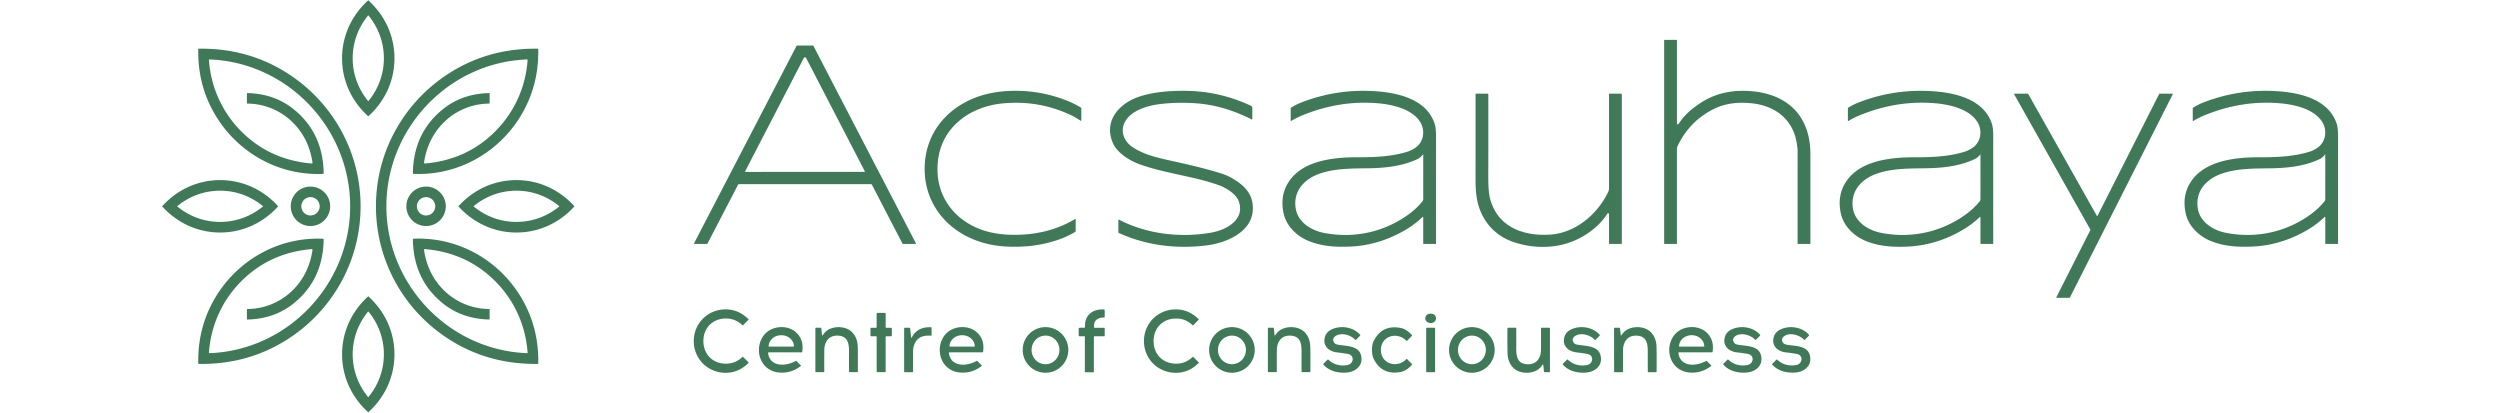
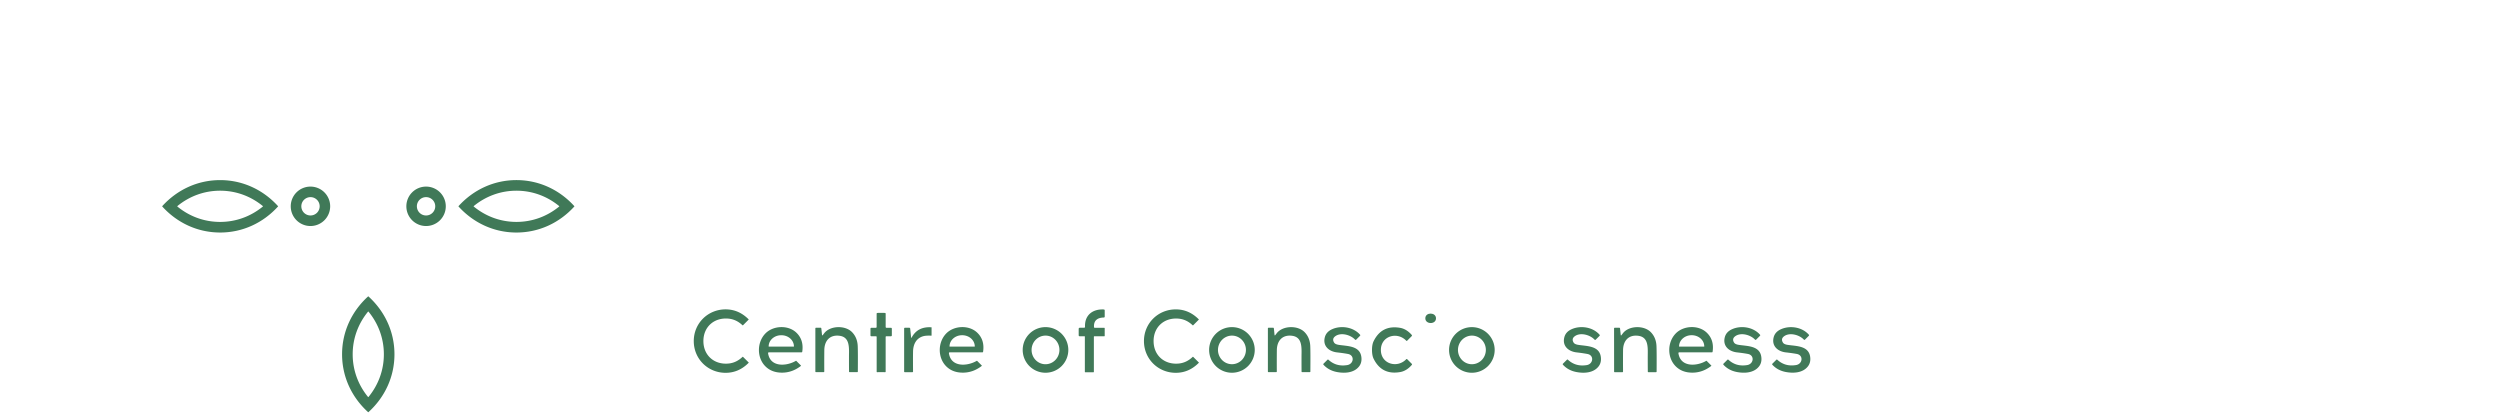
<svg xmlns="http://www.w3.org/2000/svg" width="2048" height="338" viewBox="0 0 2048 388">
-   <path fill="#407958" d="M194.82.34q.09 0 .16.06c15.45 14.01 24.49 33.29 24.49 54.43s-9.03 40.42-24.48 54.44q-.07.06-.16.06t-.15-.06c-15.46-14.01-24.49-33.29-24.5-54.43 0-21.14 9.04-40.43 24.49-54.44q.06-.06.15-.06m.07 94.68q-.03 0 .03-.02a.33.18-63 0 0 .18-.12c9.31-11.4 14.41-25.29 14.41-40.1s-5.09-28.7-14.41-40.1a.33.18 63 0 0-.18-.13q-.06-.01-.03-.01-.06 0-.12.01a.33.18-63 0 0-.18.13c-9.31 11.4-14.41 25.29-14.41 40.1 0 14.8 5.09 28.69 14.41 40.1a.33.18 63 0 0 .18.12q.06.02.12.02M1539.18 229.39a.23.23 0 0 1-.23-.23q.03-29.05-.01-87.82-.01-2.4-.96-7.73c-3.88-21.71-20.28-33.97-41.39-36.39-11.52-1.32-23.57-.5-33.81 4.07q-24.75 11.05-36.72 36.13a6.04 5.98 58.1 0 0-.59 2.6V229a.39.39 0 0 1-.39.39h-11.2a.41.41 0 0 1-.41-.41V38.1a.62.61 0 0 1 .62-.61h10.83a.56.55 0 0 1 .56.55v78.03a.87.87 0 0 0 1.6.47c5.16-8.15 11.66-13.7 19.93-19.28q19.43-13.11 45.5-11.73c36.16 1.92 58.47 22.79 58.48 59.48q0 78.53.01 83.76a.62.62 0 0 1-.62.62zM605.51 42.82q3.74 0 7.43.03a.59.58-13.1 0 1 .51.31l96.36 185.62a.41.41 0 0 1-.37.6H697.9a.9.9 0 0 1-.8-.49l-28.64-55.17a1.04 1.02 75.9 0 0-.89-.55h-62.06q-59.98 0-62.05.01a1.04 1.02-75.9 0 0-.9.54l-28.64 55.17a.9.9 0 0 1-.8.49h-11.54a.41.41 0 0 1-.37-.6l96.36-185.62a.59.58 13.1 0 1 .51-.31q3.69-.03 7.43-.03m0 118.81q27.26 0 55.81.02a.46.45-13.6 0 0 .41-.66Q621.94 84.2 606.55 54.47q-.3-.57-1.05-.57-.76 0-1.06.57Q589.06 84.2 549.29 161a.46.45 13.6 0 0 .4.66q28.55-.02 55.82-.03M187.61 194.02c0 51.96-27.05 99.56-71.2 126.62q-36.2 22.18-80.83 21.59a.63.63 0 0 1-.62-.62q-.64-33.72 15.96-61.66c21.13-35.58 59.84-57.32 101.43-55.43a.58.57-89 0 1 .55.58q-.55 37.66-27.86 59.92-18.3 14.91-43.91 15.46a.42.42 0 0 1-.43-.42v-8.94a.53.52 0 0 1 .53-.52c16.2-.14 31.66-6.62 43.06-18.17q14.75-14.94 18.1-37.26a.8.8 0 0 0-.86-.91q-37.58 3.25-63.69 27.86c-19.5 18.37-30.91 42.77-32.85 69.41a.55.55 0 0 0 .57.59c73.71-2.83 132.24-64.73 132.24-138.1 0-73.38-58.52-135.28-132.22-138.13a.55.55 0 0 0-.58.6c1.94 26.64 13.35 51.04 32.85 69.41q26.1 24.61 63.68 27.87a.8.8 0 0 0 .86-.91q-3.34-22.32-18.09-37.26c-11.4-11.55-26.86-18.04-43.06-18.18a.53.52 0 0 1-.53-.52v-8.94a.42.42 0 0 1 .43-.42q25.61.56 43.91 15.47 27.31 22.26 27.85 59.92a.58.57 89 0 1-.55.58c-41.59 1.89-80.29-19.86-101.42-55.44q-16.6-27.94-15.95-61.66a.63.63 0 0 1 .62-.62q44.63-.59 80.82 21.6c44.15 27.06 71.19 74.67 71.19 126.63M211.87 194c0 73.37 58.52 135.26 132.22 138.1a.55.55 0 0 0 .57-.59c-1.94-26.64-13.35-51.04-32.84-69.41q-26.11-24.61-63.69-27.86a.8.8 0 0 0-.86.91q3.35 22.32 18.1 37.26c11.4 11.55 26.86 18.03 43.05 18.17a.53.52 0 0 1 .53.52v8.94a.42.42 0 0 1-.43.42q-25.6-.55-43.9-15.46-27.31-22.26-27.85-59.92a.58.57 89 0 1 .55-.58c41.58-1.89 80.29 19.85 101.41 55.43q16.6 27.94 15.96 61.66a.63.63 0 0 1-.62.62q-44.63.58-80.82-21.6c-44.15-27.05-71.19-74.66-71.19-126.61 0-51.96 27.04-99.56 71.19-126.61q36.2-22.18 80.82-21.6a.63.63 0 0 1 .62.62q.64 33.72-15.95 61.66c-21.13 35.58-59.84 57.31-101.42 55.43a.58.57-89 0 1-.55-.58q.55-37.66 27.85-59.92 18.3-14.91 43.91-15.46a.42.42 0 0 1 .43.42v8.94a.53.52 0 0 1-.53.52c-16.2.14-31.66 6.62-43.06 18.17q-14.74 14.94-18.09 37.26a.8.8 0 0 0 .86.91q37.57-3.25 63.68-27.86c19.5-18.37 30.91-42.77 32.85-69.41a.55.55 0 0 0-.58-.59c-73.7 2.84-132.22 64.73-132.22 138.1M864.72 113.54c-1.84-1.08-4.82-3.18-7.52-4.5q-31.33-15.34-66.69-11.7c-18.19 1.88-36.14 9.95-47.65 24.09-9.83 12.06-13.63 26.8-12.56 42.56 1.18 17.42 10.19 33.07 24.29 43.18 13.57 9.73 29.35 13.53 46.86 13.65 20.87.14 40.4-4.25 58.32-15a.21.21 0 0 1 .31.18v11.11a1.2 1.2 0 0 1-.57 1.02c-13.1 7.99-30.92 12.44-46.27 13.52-19.83 1.38-38.07-.56-55.4-9.33-23.27-11.79-38.35-33.36-39.68-59.55-1.72-34 18.35-60.52 49.76-71.76q12.32-4.41 27.17-5.35 29.44-1.87 56.89 9.03 7.06 2.8 13.03 6.54a.82.8 16.5 0 1 .38.68v11.25a.45.44 15.2 0 1-.67.38M1025.73 112.37q-26.04-13.12-51.25-15.13-18.56-1.48-36.47.81c-10.81 1.38-26.58 6.17-31.88 17.08-4.37 9-.21 18.36 7.97 23.59 9.76 6.23 20.44 9.02 32.28 11.68 16.52 3.72 33.96 7.39 52.07 13.21q6.29 2.03 14.03 7.35c9.92 6.82 15.12 15.63 14.09 27.57-1.74 20.38-25.81 30.05-43.1 32.22-28.37 3.55-56.57.22-82.74-11.61a.87.87 0 0 1-.51-.79v-11.6a.28.28 0 0 1 .41-.25c25.97 13.51 57.03 17.21 85.63 12.48 10.58-1.74 23.39-6.83 27.44-17.23 1.83-4.71 1.07-11.29-1.99-15.78-3.6-5.27-11.57-9.87-16.91-11.78-24.02-8.58-49.68-10.91-73.62-19.34-9.88-3.48-22.01-10.65-26.25-20.64-8.96-21.14 6.9-37.94 26.52-43.85 13.28-4 26.28-4.92 40.05-4.95q33.27-.07 63.4 14.07a2.22 2.22 0 0 1 1.28 2.01v10.6a.31.31 0 0 1-.45.28M1186.21 204.07q-8.53 8.39-21.32 15.06-22.3 11.64-46.25 12.73c-13.77.63-26.56-.12-38.98-5.04-11.39-4.52-21.39-13.99-24.04-26.12q-3.75-17.25 5.32-30.46c13.57-19.78 42.93-22.42 64.6-22.35 15.94.05 32.84-.7 47.65-5.59q1.87-.62 5.33-2.67c9.06-5.38 10.78-17.21 5.03-25.67-7.86-11.58-25.6-15.64-38.82-16.8q-35.47-3.11-70.04 10.71-6.85 2.74-11.94 5.88a.32.32 0 0 1-.48-.27v-11.52a.9.89 74.3 0 1 .42-.76q4.74-2.94 9.5-4.8 29.82-11.62 61.68-10.96c22.83.47 55.24 5.12 63.79 30.95q1.37 4.15 1.29 13.32-.07 8.72-.04 99.38a.3.3 0 0 1-.3.3h-11.22a.5.5 0 0 1-.5-.5v-24.53a.4.4 0 0 0-.68-.29m.36-58.75c-1.47 1.97-3.12 3.36-5.23 4.35-14.88 7-31.77 8.46-48.1 8.61-14.67.14-29.07.27-42.44 4.56-14.87 4.76-26.4 16.11-23.86 32.92 1.99 13.24 14.61 20.91 26.57 23.24 28.33 5.5 57.04-.71 80.21-17.83q7.13-5.27 12.59-12.01a2.74 2.74 0 0 0 .6-1.71l-.01-42.02a.18.18 0 0 0-.33-.11M1710.91 204.36a.4.4 0 0 0-.68-.29q-8.53 8.39-21.32 15.07-22.3 11.65-46.25 12.74c-13.77.64-26.57-.11-38.99-5.02-11.39-4.52-21.4-13.99-24.05-26.12q-3.76-17.25 5.31-30.47c13.57-19.78 42.93-22.43 64.6-22.37 15.94.04 32.85-.71 47.66-5.61q1.87-.62 5.33-2.67c9.06-5.38 10.77-17.22 5.02-25.68-7.86-11.58-25.61-15.63-38.83-16.79q-35.48-3.1-70.05 10.74-6.85 2.74-11.94 5.88a.32.32 0 0 1-.48-.27v-11.52a.9.89 74.3 0 1 .42-.76q4.74-2.94 9.5-4.8 29.82-11.63 61.68-10.98c22.84.46 55.25 5.1 63.81 30.93q1.38 4.15 1.3 13.32-.07 8.72-.01 99.4a.3.3 0 0 1-.3.3h-11.22a.5.5 0 0 1-.5-.5zm-.33-59.02c-1.47 1.97-3.12 3.36-5.23 4.35-14.88 6.99-31.77 8.45-48.1 8.59-14.67.14-29.07.27-42.44 4.55-14.87 4.76-26.4 16.1-23.87 32.91 1.99 13.24 14.61 20.92 26.57 23.25 28.32 5.51 57.03-.69 80.21-17.81q7.13-5.27 12.59-12a2.74 2.74 0 0 0 .6-1.71v-42.02a.18.18 0 0 0-.33-.11M2035.18 204.34a.4.4 0 0 0-.68-.29q-8.53 8.39-21.32 15.06-22.3 11.65-46.24 12.74c-13.77.63-26.56-.12-38.98-5.03-11.39-4.52-21.39-13.99-24.04-26.12q-3.75-17.24 5.31-30.45c13.57-19.78 42.93-22.43 64.59-22.36 15.94.05 32.84-.71 47.65-5.6q1.87-.62 5.33-2.67c9.05-5.38 10.77-17.21 5.02-25.67-7.86-11.57-25.6-15.63-38.82-16.79q-35.46-3.1-70.03 10.72-6.85 2.74-11.93 5.88a.32.32 0 0 1-.48-.27l-.01-11.52a.9.89 74.3 0 1 .42-.76q4.74-2.94 9.5-4.8 29.82-11.62 61.67-10.97c22.83.47 55.24 5.12 63.79 30.94q1.37 4.15 1.29 13.32-.07 8.72-.02 99.37a.3.3 0 0 1-.3.3h-11.22a.5.5 0 0 1-.5-.5zm-.35-58.94c-1.47 1.97-3.11 3.36-5.22 4.35-14.88 6.98-31.76 8.43-48.08 8.56-14.66.14-29.05.26-42.41 4.54-14.87 4.75-26.39 16.08-23.87 32.88 1.98 13.23 14.59 20.91 26.55 23.24 28.3 5.52 56.99-.67 80.16-17.77q7.13-5.26 12.59-11.99a2.74 2.73-25.7 0 0 .6-1.7l.01-42a.18.18 0 0 0-.33-.11M1247.73 88.1a.38.37 0 0 1 .38.37q.06 25.93-.02 77.83-.02 13.51 1.5 19.77c6.62 27.14 31.37 36.41 57.17 34.5 23.72-1.75 44.31-19.39 54.16-40.28a7.4 7.36 57.7 0 0 .7-3.14V88.63a.54.54 0 0 1 .54-.54h10.86a.62.62 0 0 1 .62.62v140.31a.37.37 0 0 1-.37.37h-11.06a.59.59 0 0 1-.59-.59v-27.45a.84.83-28.9 0 0-1.54-.44c-9.88 15.52-27.79 26.24-44.66 29.65q-20.03 4.05-40.71-2.01-23.17-6.8-33.07-27.94c-4.61-9.83-5.58-20.47-5.55-32.75q.06-24.8.02-79.43a.33.33 0 0 1 .33-.33zM1755.79 88.29l64.58 114.68a.35.35 0 0 0 .62-.01L1879 88.3a.35.35 0 0 1 .32-.19h12.13a.35.35 0 0 1 .31.51l-96.77 191.24a.35.35 0 0 1-.32.19h-12.09a.35.35 0 0 1-.31-.51l32.02-63.27a.35.35 0 0 0-.01-.33l-71.69-127.31a.35.35 0 0 1 .31-.52h12.59a.35.35 0 0 1 .3.18" />
  <path fill="#407958" d="M110.03 194.02q0 .09-.06.15c-14.02 15.45-33.3 24.49-54.44 24.49-21.14-.01-40.43-9.04-54.44-24.5q-.06-.06-.06-.15t.06-.16c14.02-15.45 33.3-24.48 54.44-24.48s40.43 9.04 54.44 24.49q.06.07.06.16m-94.79-.06q0 .06.01.12a.33.18 27 0 0 .12.18c11.42 9.33 25.32 14.43 40.14 14.43 14.83 0 28.73-5.1 40.15-14.43a.33.18-27 0 0 .12-.18q.02-.06.02-.12 0 .04-.02-.02a.33.18 27 0 0-.12-.18c-11.42-9.33-25.32-14.43-40.14-14.43-14.83 0-28.73 5.1-40.15 14.42a.33.18-27 0 0-.12.18q-.01.06-.01.03M334.17 169.36c21.14 0 40.43 9.04 54.45 24.5q.06.07.06.16t-.06.15c-14.02 15.46-33.31 24.49-54.46 24.49s-40.43-9.04-54.45-24.5q-.06-.06-.06-.15 0-.1.06-.16c14.02-15.46 33.31-24.49 54.46-24.49m-40.25 24.6q0 .06.01.12a.33.18 27 0 0 .13.18c11.41 9.32 25.3 14.42 40.12 14.42s28.72-5.1 40.13-14.42a.33.18-27 0 0 .12-.18q.02-.06.02-.12 0 .04-.02-.02a.33.18 27 0 0-.12-.18c-11.41-9.33-25.31-14.43-40.13-14.43-14.81 0-28.71 5.1-40.12 14.42a.33.18-27 0 0-.13.18q-.01.06-.01.03M159.01 194.01a18.54 18.54 0 0 1-18.54 18.54 18.54 18.54 0 0 1-18.54-18.54 18.54 18.54 0 0 1 18.54-18.54 18.54 18.54 0 0 1 18.54 18.54m-9.88-.01a8.62 8.62 0 0 0-8.62-8.62 8.62 8.62 0 0 0-8.62 8.62 8.62 8.62 0 0 0 8.62 8.62 8.62 8.62 0 0 0 8.62-8.62M267.73 194.01a18.54 18.54 0 0 1-18.54 18.54 18.54 18.54 0 0 1-18.54-18.54 18.54 18.54 0 0 1 18.54-18.54 18.54 18.54 0 0 1 18.54 18.54m-9.92-.01a8.63 8.63 0 0 0-8.63-8.63 8.63 8.63 0 0 0-8.63 8.63 8.63 8.63 0 0 0 8.63 8.63 8.63 8.63 0 0 0 8.63-8.63M194.83 387.64q-.09 0-.15-.06c-15.45-14.01-24.48-33.28-24.48-54.41 0-21.14 9.03-40.41 24.47-54.42q.07-.06.16-.06t.16.06c15.44 14.01 24.47 33.28 24.47 54.42 0 21.13-9.03 40.4-24.47 54.41q-.07.06-.16.06m.06-14.24q-.04 0 .02-.01a.33.18-63 0 0 .18-.13c9.31-11.39 14.41-25.28 14.41-40.08s-5.09-28.68-14.4-40.08a.33.18 63.1 0 0-.18-.13q-.06-.01-.03-.01-.06 0-.12.01a.33.18-63 0 0-.18.13c-9.31 11.39-14.41 25.28-14.41 40.08s5.09 28.68 14.4 40.08a.33.18 63.1 0 0 .18.13q.06.01.13.01M500.93 320.79c-.02-16.78 13.26-29.88 29.99-29.87q12.32.02 21.6 9.39a.19.19 0 0 1 0 .26l-5.26 5.27a.37.37 0 0 1-.53.01q-5.85-5.53-13.14-6.21c-13.32-1.25-23.62 7.58-23.6 21.14s10.34 22.37 23.65 21.08q7.29-.7 13.12-6.24a.37.37 0 0 1 .53.01l5.28 5.26a.19.19 0 0 1 0 .26q-9.26 9.39-21.58 9.44c-16.73.05-30.04-13.02-30.06-29.8M863.77 316.2a.87.87 0 0 1-.87-.87v-6.09a1.02 1.02 0 0 1 1.02-1.02H868a.85.85 0 0 0 .85-.88c-.44-11.12 7.27-16.88 17.69-16.32a.87.87 0 0 1 .83.87v5.9a.8.8 0 0 1-.79.8c-5.94.11-9.7 2.69-9.26 9.07a.61.61 0 0 0 .61.57h8.95a.48.48 0 0 1 .48.48v7.13a.35.34-90 0 1-.34.35h-9.28a.56.55 0 0 0-.56.55v32.9a.45.45 0 0 1-.45.45h-7.57a.47.46 90 0 1-.46-.47v-33.11a.31.31 0 0 0-.31-.31zM933.34 320.78c.01 13.55 10.32 22.36 23.64 21.08q7.28-.7 13.11-6.24a.37.37 0 0 1 .53.01l5.27 5.26a.19.19 0 0 1 0 .26q-9.25 9.39-21.57 9.43c-16.72.05-30.03-13.03-30.04-29.8-.02-16.77 13.26-29.86 29.99-29.84q12.32.01 21.58 9.39a.19.19 0 0 1 0 .26l-5.26 5.27a.37.37 0 0 1-.53.01q-5.84-5.53-13.12-6.22c-13.32-1.25-23.62 7.57-23.6 21.13M677.15 294.21q3.03 0 3.65.09a.69.69 0 0 1 .59.68v12.51a.75.75 0 0 0 .75.75h4.2a.85.85 0 0 1 .85.85v6.31a.8.8 0 0 1-.8.8h-4.35a.67.67 0 0 0-.67.67v32.64a.48.47-89.3 0 1-.48.48q-2.07-.04-3.75-.04-1.67 0-3.74.04a.48.47 89.3 0 1-.48-.48v-32.64a.67.67 0 0 0-.67-.67h-4.35a.8.8 0 0 1-.8-.8v-6.31a.85.85 0 0 1 .85-.85h4.2a.75.75 0 0 0 .75-.75v-12.51a.69.69 0 0 1 .6-.68q.61-.09 3.65-.09" />
  <ellipse fill="#407958" rx="5.02" ry="4.44" transform="rotate(181.3 598.643 142.898)" />
  <path fill="#407958" d="M601.63 344.14q-8.08 6.26-17.61 6.3-10.04.03-16.09-6.31c-7.75-8.13-7.61-22.23.27-30.44 7.3-7.61 21.42-8.26 29.14-.93q7.28 6.9 5.59 18.07a.58.58 0 0 1-.57.49h-30.8a.75.75 0 0 0-.74.85c1.93 13.38 17.25 12.38 26.15 7.15a.32.31-37.3 0 1 .38.05l4.31 4.31a.31.31 0 0 1-.03.46m-30.16-18.19 23.54-.04a.11.11 0 0 0 .11-.11v-.07a11.78 10.5-.1 0 0-11.8-10.48h-.2a11.78 10.5-.1 0 0-11.76 10.52v.07a.11.11 0 0 0 .11.11M622.14 315.26l1.41-1.84c5.61-7.34 19.73-7.65 26.14-1.16q5.12 5.18 5.43 13.34.24 6.27.09 23.81a.57.57 0 0 1-.57.56h-7.12a.59.59 0 0 1-.59-.59q-.08-12.66-.01-17.1c.12-7.91-.39-15.51-9.09-16.54-8.96-1.07-14.03 4.67-14.13 13.53q-.11 8.93-.04 20.09a.6.6 0 0 1-.6.6h-7.2a.59.58 0 0 1-.59-.58v-40.53a.67.67 0 0 1 .67-.67h4.25a.7.69 87.3 0 1 .69.63l.67 6.28a.33.33 0 0 0 .59.17M705.35 317.52a.21.21 0 0 0 .4.07q5.56-10.65 18.58-9.81a.24.24 0 0 1 .23.24v7.37a.27.27 0 0 1-.28.27q-5.01-.22-7.6.52c-6.67 1.9-9.41 7.78-9.54 14.4q-.11 5.55-.01 18.84a.56.56 0 0 1-.56.56h-7.26a.55.55 0 0 1-.55-.55v-40.44a.81.8-90 0 1 .8-.81h3.96a.94.93 86.9 0 1 .93.84zM767.41 339.37l4.32 4.31a.31.31 0 0 1-.03.46q-8.09 6.26-17.62 6.3-10.05.03-16.1-6.31c-7.75-8.14-7.61-22.24.28-30.45 7.3-7.61 21.42-8.26 29.15-.93q7.28 6.9 5.59 18.08a.58.58 0 0 1-.57.49l-30.81-.01a.75.75 0 0 0-.75.85c1.93 13.39 17.26 12.39 26.16 7.16a.32.31-37.3 0 1 .38.05m-25.82-13.41 23.46-.04a.13.13 0 0 0 .13-.13v-.05a11.78 10.52-.1 0 0-11.8-10.5h-.16a11.78 10.52-.1 0 0-11.76 10.54v.05a.13.13 0 0 0 .13.13M853.15 329.07a21.45 21.45 0 0 1-21.45 21.45 21.45 21.45 0 0 1-21.45-21.45 21.45 21.45 0 0 1 21.45-21.45 21.45 21.45 0 0 1 21.45 21.45m-21.05-13.464a13.46 13.09-88.3 0 0-13.484 13.066 13.46 13.09-88.3 0 0 12.685 13.842 13.46 13.09-88.3 0 0 13.483-13.066 13.46 13.09-88.3 0 0-12.685-13.842M1028.46 329.07a21.45 21.45 0 0 1-21.45 21.45 21.45 21.45 0 0 1-21.45-21.45 21.45 21.45 0 0 1 21.45-21.45 21.45 21.45 0 0 1 21.45 21.45m-21.195-13.458a13.44 13.14-89 0 0-13.373 13.209 13.44 13.14-89 0 0 12.903 13.667 13.44 13.14-89 0 0 13.373-13.209 13.44 13.14-89 0 0-12.903-13.667M1047.1 315.09a.33.33 0 0 0 .59.17q.29-.38 1.42-1.84c5.61-7.34 19.73-7.65 26.14-1.16q5.12 5.18 5.43 13.34.24 6.27.09 23.81a.57.57 0 0 1-.57.56h-7.13a.59.59 0 0 1-.59-.59q-.07-12.66 0-17.1c.12-7.91-.39-15.51-9.09-16.54-8.96-1.07-14.04 4.67-14.14 13.53q-.11 8.93-.04 20.09a.6.6 0 0 1-.6.6h-7.2a.59.58 0 0 1-.59-.58v-40.53a.67.67 0 0 1 .67-.67h4.26a.7.69 87.3 0 1 .69.63zM1097.73 338.25q7.3 6.81 17.72 5.07c6.2-1.04 7.16-9.24.66-10.46q-4.45-.83-10.24-1.47c-7.6-.83-13.69-6.03-11.48-14.32q1.33-4.99 6.76-7.45c8.45-3.84 20.04-2.14 26.39 5.19a.68.68 0 0 1-.03.93l-3.69 3.69a.71.7 45.8 0 1-1.01-.02c-4.16-4.53-13.33-7.11-18.62-3.22q-3.34 2.47-1.03 6.06.98 1.52 4.33 2.05c8.26 1.31 20.65.63 21.34 12.55q.26 4.47-2.22 7.68c-4.89 6.34-13.98 6.75-21.38 5.21q-7.34-1.52-12.14-6.74a.71.7-44.1 0 1 .02-.97l3.78-3.77a.61.6 44 0 1 .84-.01M1147.08 329.11c.01 13.21 15.42 17.57 23.89 8.65a.56.55-45.6 0 1 .8-.01l4.36 4.36a.77.77 0 0 1 .03 1.05q-4.96 5.69-10.97 6.73-17.2 2.99-24.88-12.41-1.57-3.14-1.58-8.36 0-5.21 1.56-8.35 7.64-15.43 24.85-12.48 6.01 1.03 10.99 6.71a.77.77 0 0 1-.03 1.05l-4.35 4.37a.56.55 45.5 0 1-.8-.01c-8.49-8.9-23.89-4.5-23.87 8.7M1254.09 329.08a21.45 21.45 0 0 1-21.45 21.45 21.45 21.45 0 0 1-21.45-21.45 21.45 21.45 0 0 1 21.45-21.45 21.45 21.45 0 0 1 21.45 21.45m-20.964-13.463a13.45 13.11-88.1 0 0-13.549 13.008 13.45 13.11-88.1 0 0 12.657 13.878 13.45 13.11-88.1 0 0 13.549-13.008 13.45 13.11-88.1 0 0-12.657-13.878M1322.08 338.24a.61.6 44.1 0 1 .84-.01q7.29 6.82 17.72 5.11c6.2-1.03 7.18-9.23.68-10.46q-4.45-.84-10.24-1.5c-7.6-.84-13.68-6.06-11.45-14.34q1.34-4.99 6.78-7.44c8.46-3.82 20.04-2.1 26.38 5.25a.68.68 0 0 1-.03.93l-3.7 3.68a.71.7 46 0 1-1.01-.02c-4.15-4.54-13.32-7.14-18.62-3.26q-3.34 2.46-1.04 6.06.98 1.52 4.33 2.06c8.25 1.32 20.65.67 21.31 12.59q.25 4.47-2.23 7.68c-4.91 6.33-14 6.72-21.4 5.17q-7.34-1.54-12.13-6.77a.71.7-44 0 1 .03-.97zM1372.65 315.12a.33.33 0 0 0 .59.17q.29-.39 1.41-1.85c5.61-7.35 19.74-7.67 26.16-1.18q5.13 5.18 5.45 13.34.25 6.28.11 23.83a.57.57 0 0 1-.57.56l-7.12.01a.59.59 0 0 1-.59-.59q-.09-12.67-.03-17.11c.11-7.92-.4-15.53-9.11-16.55-8.97-1.06-14.04 4.69-14.13 13.56q-.1 8.93-.02 20.1a.6.6 0 0 1-.6.6l-7.21.01a.59.58-.1 0 1-.59-.58l-.04-40.56a.67.67 0 0 1 .67-.67l4.26-.01a.7.69 87.2 0 1 .69.63zM1453.43 339.37l4.32 4.31a.31.31 0 0 1-.03.46q-8.09 6.26-17.62 6.3-10.05.03-16.1-6.31c-7.76-8.13-7.62-22.24.27-30.46 7.3-7.61 21.43-8.26 29.15-.93q7.29 6.91 5.6 18.08a.58.58 0 0 1-.57.49h-30.82a.75.75 0 0 0-.74.85c1.93 13.39 17.26 12.39 26.16 7.16a.32.31-37.3 0 1 .38.05m-25.81-13.4 23.44-.04a.12.12 0 0 0 .12-.12v-.09a11.76 10.51-.1 0 0-11.78-10.49h-.16a11.76 10.51-.1 0 0-11.74 10.53v.09a.12.12 0 0 0 .12.12M1473.01 338.25a.61.6 43.9 0 1 .84-.01q7.3 6.81 17.71 5.07c6.2-1.04 7.16-9.24.66-10.46q-4.45-.83-10.24-1.47c-7.59-.83-13.68-6.02-11.47-14.31q1.32-4.99 6.75-7.45c8.45-3.84 20.04-2.14 26.39 5.19a.68.68 0 0 1-.03.93l-3.69 3.68a.71.7 45.8 0 1-1.01-.01c-4.16-4.53-13.33-7.11-18.62-3.22q-3.34 2.47-1.03 6.06.98 1.52 4.33 2.05c8.26 1.3 20.65.62 21.34 12.54q.26 4.47-2.22 7.68c-4.89 6.34-13.98 6.75-21.37 5.21q-7.34-1.52-12.14-6.74a.71.7-44.1 0 1 .02-.97zM1519 338.26a.61.6 43.9 0 1 .84-.01q7.3 6.79 17.7 5.04c6.19-1.05 7.14-9.24.65-10.45q-4.45-.82-10.23-1.45c-7.59-.82-13.68-6-11.49-14.28q1.32-4.99 6.74-7.46c8.43-3.84 20.01-2.16 26.36 5.15a.68.68 0 0 1-.03.92l-3.67 3.69a.71.7 45.8 0 1-1.01-.01c-4.17-4.52-13.33-7.08-18.6-3.19q-3.33 2.47-1.02 6.05.98 1.52 4.33 2.04c8.25 1.3 20.62.6 21.33 12.5q.26 4.47-2.21 7.68c-4.87 6.34-13.95 6.76-21.34 5.23q-7.33-1.5-12.14-6.71a.71.7-44.2 0 1 .02-.97z" />
-   <rect width="8.38" height="41.78" x="1189.68" y="308.22" fill="#407958" rx=".53" />
-   <path fill="#407958" d="M1299.78 343.09a.33.33 0 0 0-.59-.17l-1.41 1.84c-5.61 7.35-19.74 7.66-26.15 1.17q-5.12-5.18-5.44-13.34-.24-6.27-.1-23.82a.57.57 0 0 1 .57-.56h7.13a.59.59 0 0 1 .59.59q.08 12.66.01 17.11c-.11 7.91.4 15.51 9.1 16.54 8.97 1.07 14.04-4.68 14.13-13.54q.11-8.93.04-20.1a.6.6 0 0 1 .6-.6h7.2a.59.58 0 0 1 .59.58l.01 40.54a.67.67 0 0 1-.67.67l-4.25.01a.7.69 87.2 0 1-.69-.63z" />
</svg>